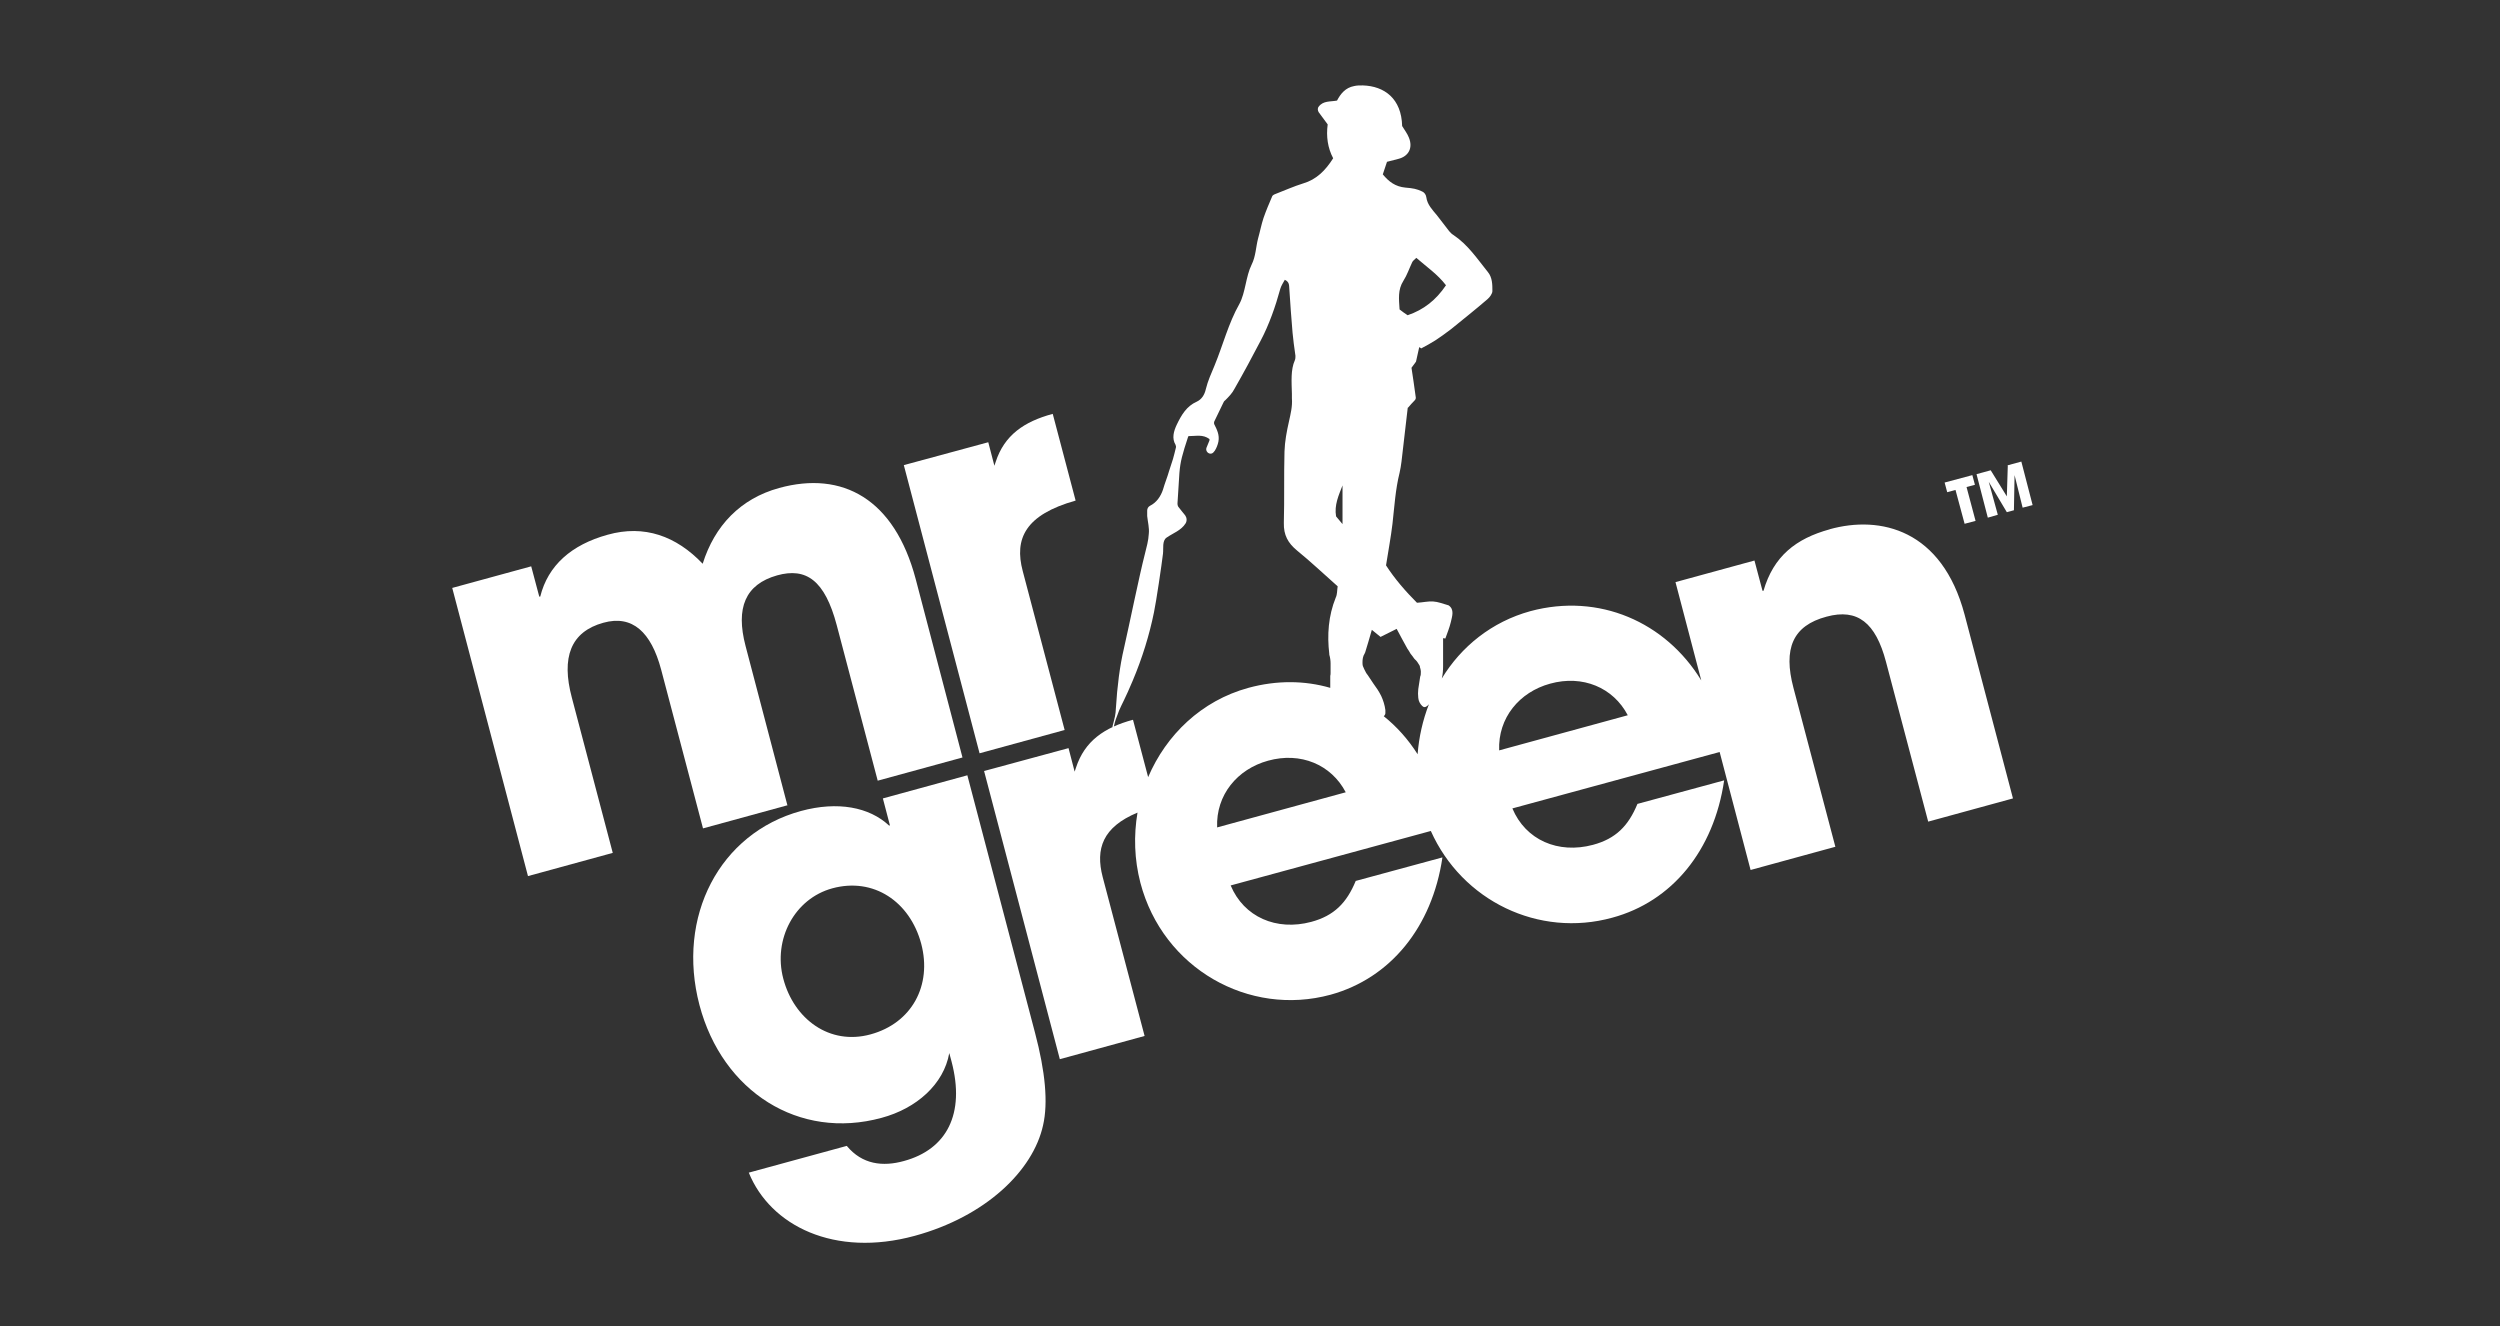
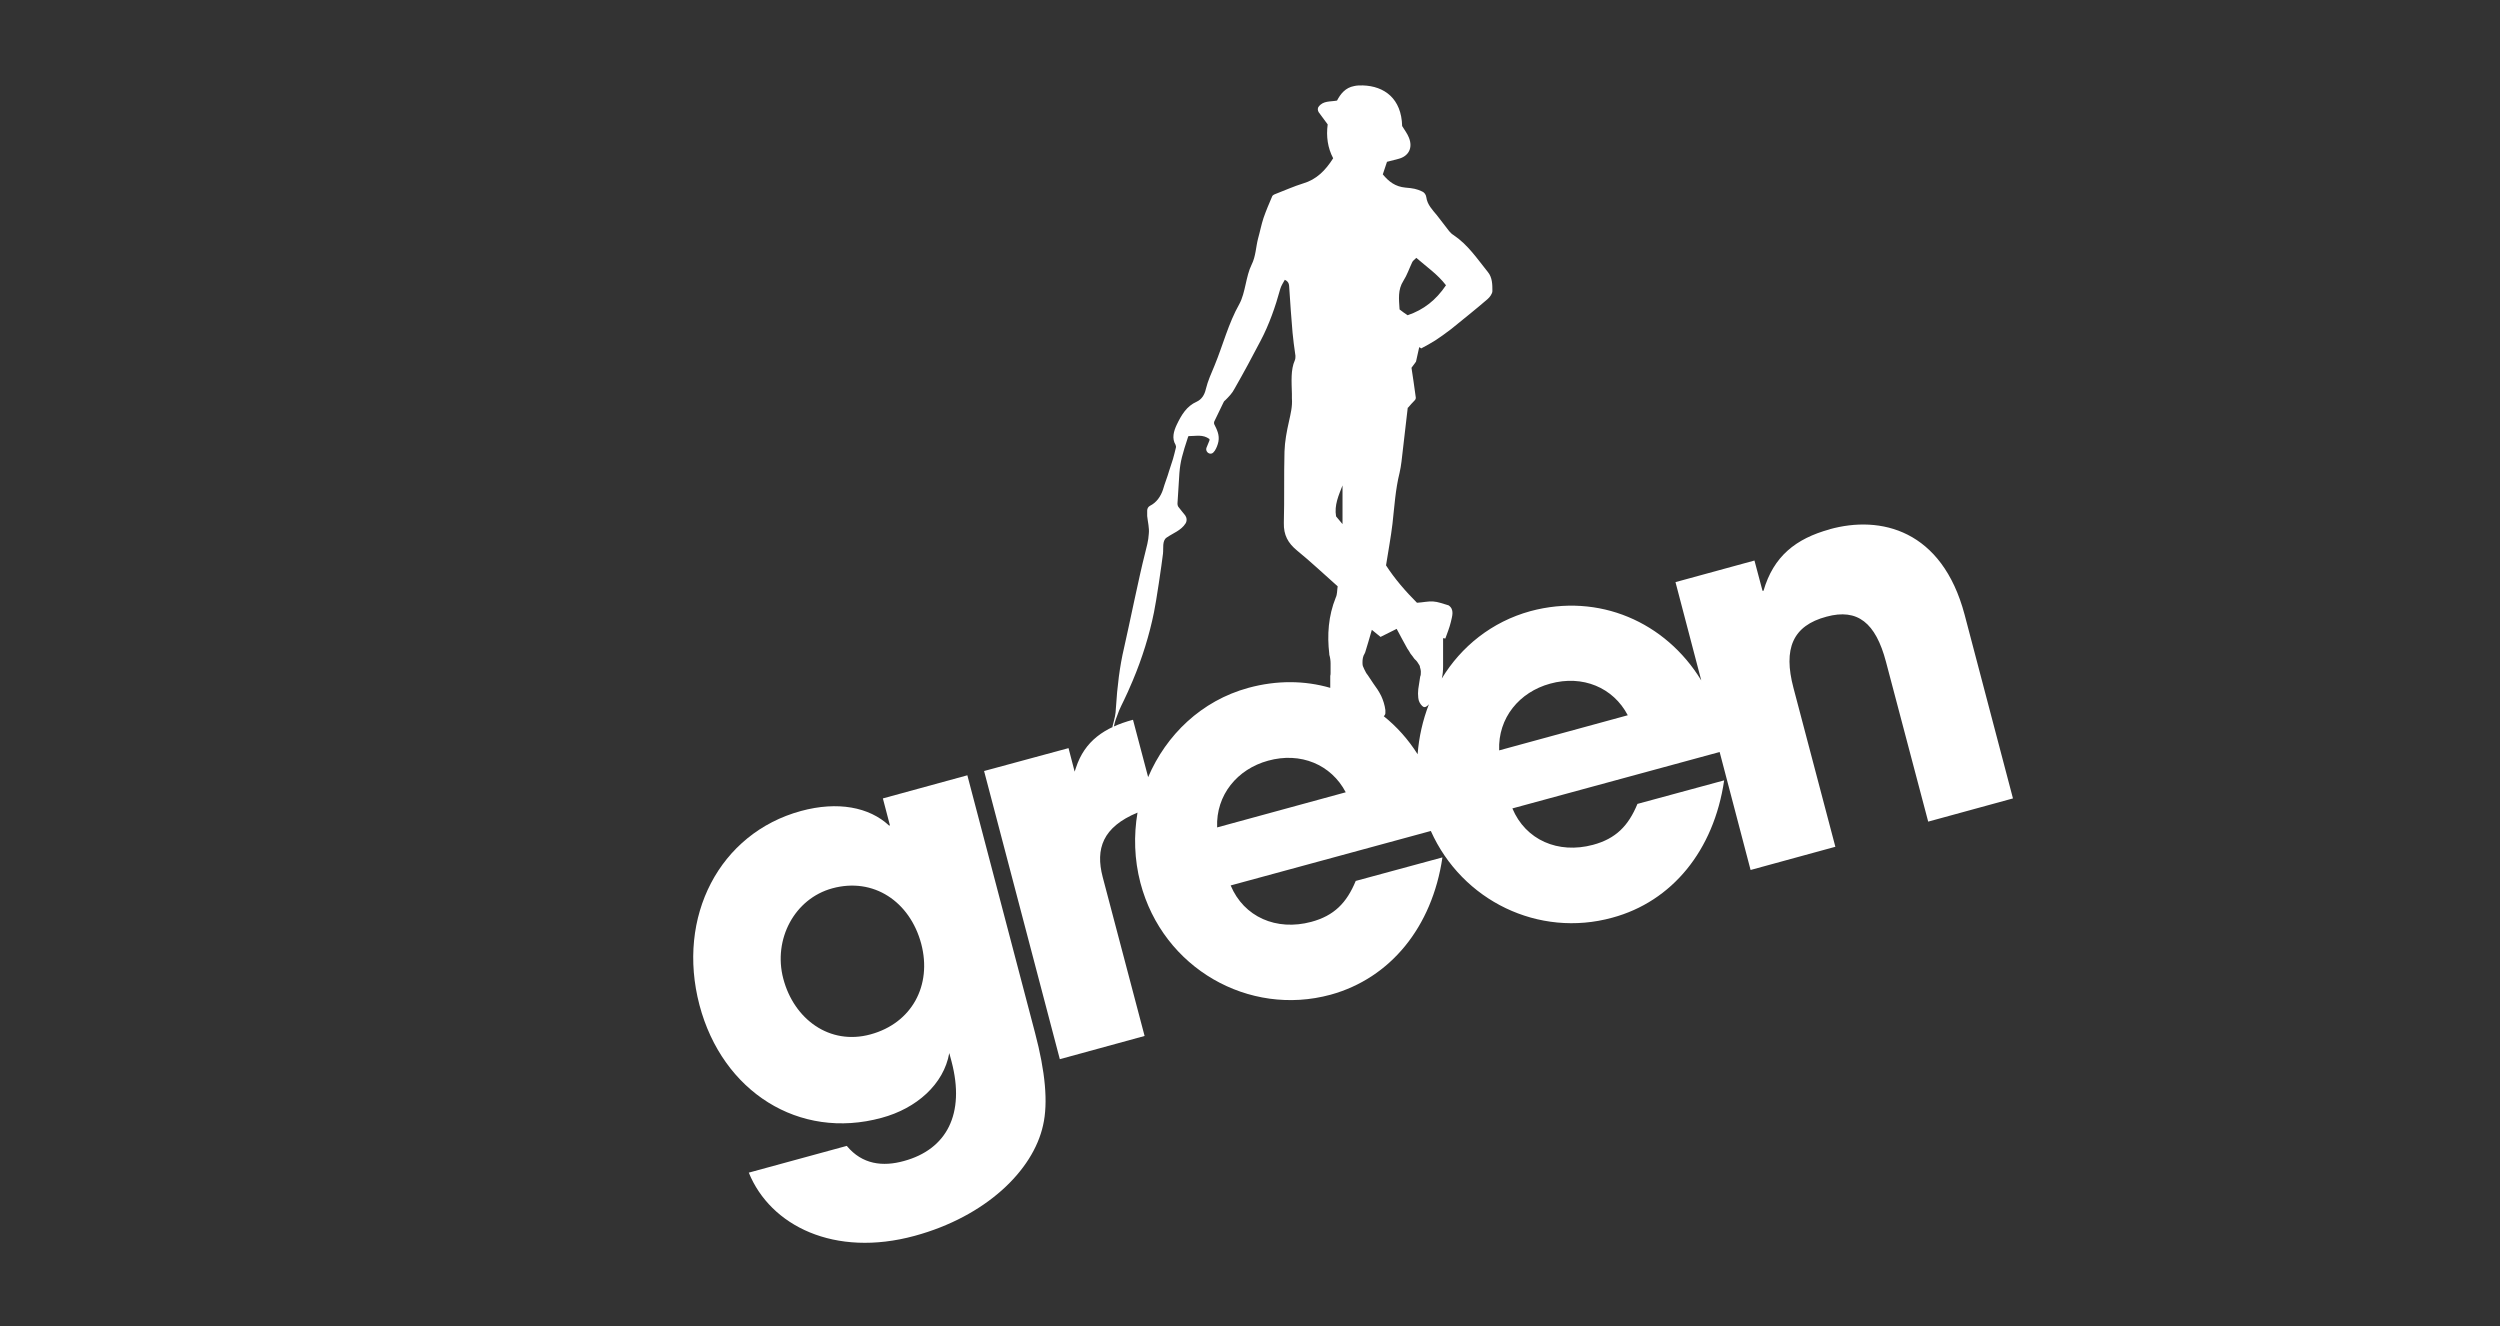
<svg xmlns="http://www.w3.org/2000/svg" id="mrgreen" viewBox="0 0 77.56 41.15">
  <rect x="0" y="0" width="77.56" height="41.15" fill="#333333" stroke="none" />
  <defs>
    <style>
      .cls-1 {
        fill: #fff;
      }
    </style>
  </defs>
-   <path class="cls-1" d="m33.03,22.65l-1.3-4.93c-.27-1.01.08-1.75,1.64-2.19l-.71-2.69c-.89.24-1.5.66-1.77,1.49-.01.04-.03.08-.04.12l-.19-.73-2.62.71,2.35,8.94,2.63-.72h0Z" />
-   <path class="cls-1" d="m24.43,24.99l-1.3-4.95c-.31-1.18-.01-1.91.98-2.19.9-.25,1.48.15,1.85,1.55l1.27,4.82,2.63-.72-1.45-5.53c-.66-2.5-2.28-3.37-4.24-2.83-1.2.33-2,1.17-2.37,2.35-.82-.86-1.81-1.22-2.95-.9-1.12.31-1.85.95-2.09,1.92h-.03s-.25-.94-.25-.94l-2.45.67,2.35,8.94,2.63-.72-1.27-4.82c-.33-1.24-.04-2.04.98-2.32.9-.25,1.48.29,1.79,1.45l1.3,4.93,2.63-.72h0Z" />
  <path class="cls-1" d="m27.01,32.09c-1.27.35-2.38-.47-2.71-1.73-.32-1.22.35-2.48,1.52-2.8,1.28-.35,2.41.41,2.76,1.72.34,1.29-.29,2.46-1.57,2.81m3.01-8.04l-2.63.72.22.84h-.03c-.61-.57-1.59-.76-2.73-.45-2.53.69-3.87,3.28-3.15,6.02.71,2.69,3.09,4.2,5.65,3.5,1.08-.29,1.93-1.04,2.1-2.01l.07.26c.43,1.63-.15,2.73-1.48,3.09-.65.18-1.29.11-1.77-.47l-3.04.83c.67,1.65,2.66,2.64,5.15,1.96,2.2-.6,3.67-2.02,3.98-3.43.16-.7.07-1.66-.25-2.87l-2.1-7.99h0Z" />
  <path class="cls-1" d="m46.51,23.28c-.04-1.01.63-1.81,1.58-2.07,1.01-.28,1.96.12,2.41.98l-3.99,1.09Zm-3.57-1.07s.04-.04.04-.08c0-.03,0-.07,0-.1-.02-.16-.07-.31-.13-.44-.07-.14-.15-.26-.24-.38-.06-.09-.12-.18-.18-.27-.02-.02-.03-.04-.05-.07-.04-.07-.07-.14-.1-.21-.01-.04-.01-.07-.01-.11,0-.09.01-.19.07-.28,0,0,0,0,0,0,0,0,0-.02.01-.02,0,0,0,0,0,0,.07-.23.14-.46.21-.71.09.07.16.13.27.22.16-.08.32-.16.5-.25.11.21.22.41.33.61.04.05.07.11.1.16.04.05.08.1.12.16,0-.01,0,0,.01.01.06.05.1.11.14.18,0,.01.01.02.02.03,0,0,0,.02,0,.03h0s.03.09.03.14c0,0,0,.02,0,.02,0,.05,0,.1-.02.14-.02.13-.04.26-.06.39-.01.09-.01.18,0,.27.01.1.05.18.12.25.05.05.1.05.16,0,.02-.02.03-.03.05-.05-.19.49-.31,1.02-.35,1.55-.29-.46-.65-.86-1.05-1.18m-5.17,3.45c-.04-1.01.63-1.81,1.58-2.07,1.01-.28,1.96.12,2.41.98l-3.99,1.09Zm3.69-9.65c-.06-.35.08-.65.2-.96v1.2c-.08-.1-.14-.17-.2-.24m2.09-7.31c.11-.17.18-.38.27-.57.02-.05.07-.08.13-.14.32.28.66.51.92.85-.31.46-.69.76-1.19.93-.08-.05-.16-.11-.25-.18-.02-.32-.06-.61.12-.89m13.23,7.71c-1.06.29-1.75.84-2.06,1.91h-.03s-.25-.94-.25-.94l-2.45.67.8,3.05c-1.11-1.82-3.18-2.72-5.3-2.15-1.2.33-2.15,1.1-2.75,2.09.03-.12.04-.25.04-.38,0-.01,0-.03,0-.04h0v-.83s.04,0,.07.01c.06-.17.13-.34.17-.51.04-.18.12-.39-.07-.52-.18-.05-.32-.11-.48-.12-.16-.01-.32.03-.5.04-.35-.35-.69-.74-.96-1.16.07-.45.15-.87.2-1.29.06-.53.09-1.06.22-1.58.02-.09.05-.25.06-.35.06-.55.13-1.09.19-1.64,0-.02,0-.03.02-.04.06-.07.13-.15.2-.22.03-.03.04-.07.03-.11-.04-.32-.09-.62-.13-.9.08-.11.13-.17.14-.19.04-.19.07-.32.1-.45.02.01.04.02.06.04.15-.08.3-.16.44-.25.17-.11.33-.23.49-.35.38-.31.76-.61,1.13-.93.07-.06.15-.17.15-.25,0-.2,0-.42-.14-.59-.33-.41-.62-.85-1.07-1.15-.1-.06-.17-.17-.24-.26-.09-.11-.18-.24-.27-.35-.14-.17-.3-.33-.33-.56-.01-.08-.06-.15-.13-.18-.17-.08-.28-.1-.52-.12-.31-.03-.51-.18-.7-.41.06-.17.07-.22.13-.39.12-.03.23-.06.35-.09.32-.08.46-.34.33-.66-.05-.13-.14-.24-.21-.36-.02-.85-.55-1.24-1.22-1.26-.12,0-.18,0-.27.02-.27.05-.42.24-.53.45-.21.04-.43,0-.57.19-.04.05-.03.12,0,.17l.28.38c-.05.37,0,.73.17,1.05-.24.38-.52.66-.93.78-.29.09-.58.22-.89.34-.04.02-.07.04-.08.08-.09.21-.18.42-.26.65-.07.21-.11.43-.17.64-.07.27-.07.55-.2.81-.18.36-.19.87-.38,1.22-.34.6-.51,1.28-.77,1.91-.1.24-.21.48-.27.73-.04.18-.13.32-.28.39-.32.14-.48.42-.62.71-.1.21-.16.43-.04.63.01.03.02.06.01.09-.03.13-.06.24-.09.35-.04.12-.08.24-.12.37-.06.21-.13.37-.19.58-.07.21-.2.4-.4.5-.06.03-.09.09-.09.15,0,.06,0,.11,0,.17.02.19.07.37.05.55-.01.21-.07.42-.12.62-.18.7-.49,2.23-.65,2.93-.13.55-.21,1.19-.25,1.85-.01.22-.03.28-.11.59h.04s.02-.05.02-.07c.02-.09.05-.19.15-.44.08-.19.19-.37.42-.92.3-.71.52-1.43.66-2.12.07-.33.24-1.48.28-1.82.02-.17-.03-.4.11-.5.2-.14.45-.22.59-.44.05-.08.04-.18-.01-.25-.07-.09-.15-.18-.2-.25-.03-.03-.04-.08-.04-.12.02-.35.04-.65.06-.95.03-.36.09-.57.27-1.12,0-.01.01-.02.02-.02.23,0,.44-.06.64.09,0,0,.01.02,0,.05l-.09.22c-.04.1.06.21.16.18.04-.01.07-.05.1-.09.05-.08.09-.18.11-.28.04-.21-.05-.38-.13-.54-.01-.02-.01-.05,0-.08.1-.21.19-.4.28-.58.01-.03.03-.06.06-.08.11-.11.22-.22.29-.36.28-.49.55-.99.81-1.49.26-.49.46-1.06.61-1.61.03-.1.09-.19.14-.28.15.07.13.18.14.28.03.45.06.91.1,1.36.02.22.05.44.09.72,0,.05,0,.09-.02.14-.13.29-.1.66-.09,1.04,0,.05,0,.09,0,.14.02.25-.04.48-.09.71-.07.31-.13.62-.14.94-.02.74,0,1.47-.02,2.21-.01.38.13.63.41.86.43.35.83.73,1.26,1.11-.02.12-.01.25-.06.35-.23.57-.27,1.16-.2,1.75,0,0,0,.01,0,.02.03.1.04.19.04.28h0s0,.05,0,.08c0,.02,0,.03,0,.05,0,.04,0,.08,0,.12,0,0,0,.02,0,.03,0,.03,0,.07-.01.1,0,.01,0,.02,0,.03,0,.1,0,.2,0,.3v.04c-.79-.23-1.66-.24-2.54,0-1.46.4-2.55,1.46-3.11,2.77l-.47-1.78c-.89.24-1.5.66-1.77,1.49-.01.04-.03.08-.04.12l-.19-.73-2.62.71,2.35,8.94,2.63-.72-1.3-4.93c-.23-.88,0-1.55,1.08-2-.12.71-.1,1.45.09,2.18.7,2.66,3.37,4.16,5.9,3.47,1.85-.51,3.15-2.09,3.47-4.26l-2.69.73c-.28.68-.67,1.08-1.38,1.27-1.08.29-2.09-.15-2.5-1.13l6.21-1.69c.97,2.17,3.35,3.32,5.63,2.69,1.85-.5,3.15-2.08,3.47-4.26l-2.69.73c-.28.68-.67,1.08-1.38,1.27-1.08.29-2.09-.15-2.5-1.13l6.43-1.75.96,3.66,2.63-.72-1.3-4.93c-.32-1.21-.03-1.93,1.03-2.21.96-.26,1.52.19,1.84,1.4l1.31,4.96,2.63-.72-1.5-5.7c-.7-2.64-2.61-3.09-4.19-2.65" />
-   <path class="cls-1" d="m60.67,15.21l.28,1.04.34-.09-.28-1.05.26-.07-.08-.3-.86.23.08.3.26-.07Z" />
-   <path class="cls-1" d="m62.29,14.44l-.03.96h0l-.5-.81-.44.12.35,1.35.31-.09-.28-1.02.56.94.22-.06.02-1.09h0s.25,1.01.25,1.01l.31-.08-.35-1.35-.44.12Z" />
</svg>